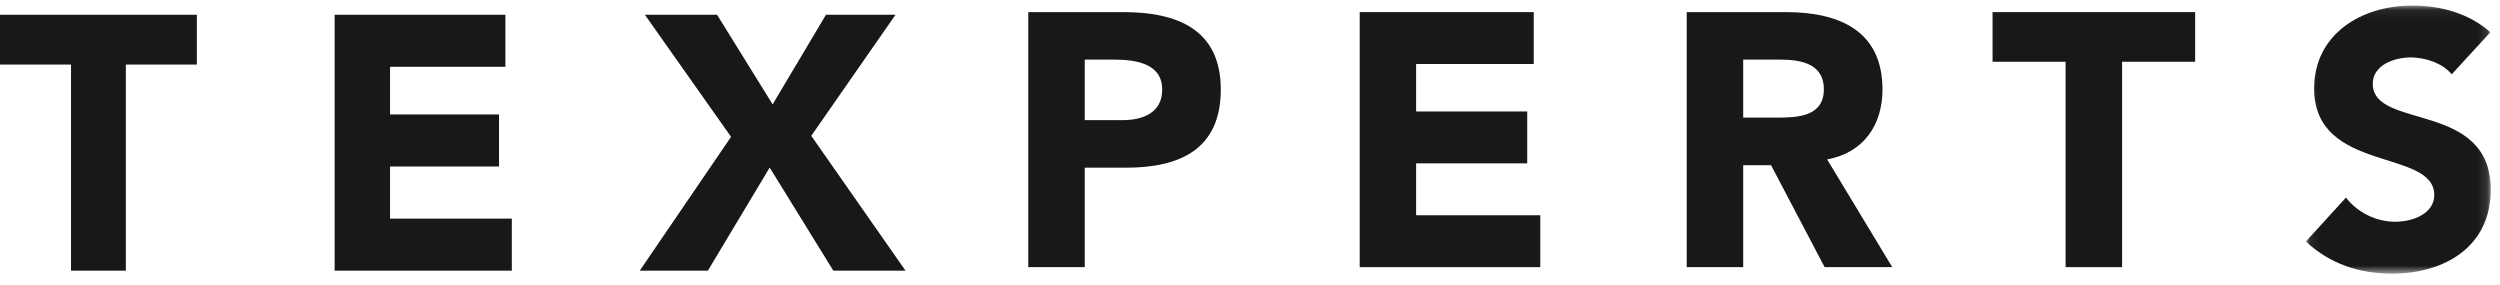
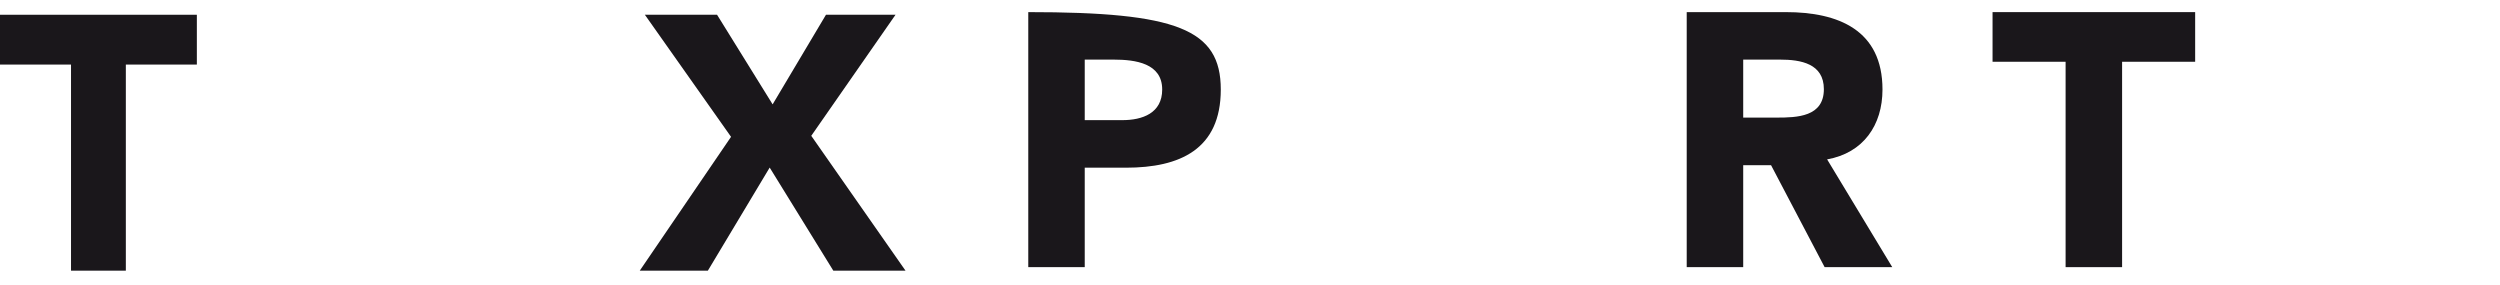
<svg xmlns="http://www.w3.org/2000/svg" xmlns:xlink="http://www.w3.org/1999/xlink" width="254px" height="29px" viewBox="0 0 254 29" version="1.1">
  <title>logo copy</title>
  <defs>
-     <polygon id="path-1" points="0.077 0.066 18.866 0.066 18.866 27.3 0.077 27.3" />
-   </defs>
+     </defs>
  <g id="Page-1" stroke="none" stroke-width="1" fill="none" fill-rule="evenodd">
    <g id="Extra-Large-Copy-25" transform="translate(-85, -74)">
      <g id="logo-copy" transform="translate(85, 74)">
        <polygon id="Fill-1" fill="#1A171B" points="0 1.499 0 6.56 7.215 6.56 7.215 27.499 12.785 27.499 12.785 6.56 20 6.56 20 1.499" />
-         <polygon id="Fill-2" fill="#1A171B" points="34 1.499 34 27.499 52 27.499 52 22.212 39.629 22.212 39.629 16.917 50.7 16.917 50.7 11.628 39.629 11.628 39.629 6.787 51.348 6.787 51.348 1.499" />
        <polygon id="Fill-3" fill="#1A171B" points="83.919 1.499 78.499 10.603 72.853 1.499 65.519 1.499 74.274 13.902 65 27.499 71.919 27.499 78.2 17.026 84.665 27.499 92 27.499 82.424 13.799 90.985 1.499" />
        <g id="Group-15" transform="translate(104, 0.499)">
-           <path d="M6.209,11.707 L10.031,11.707 C12.054,11.707 14.079,11.011 14.079,8.596 C14.079,5.922 11.355,5.557 9.149,5.557 L6.209,5.557 L6.209,11.707 Z M0.472,0.732 L10.141,0.732 C15.546,0.732 20.032,2.445 20.032,8.596 C20.032,14.675 15.879,16.539 10.398,16.539 L6.209,16.539 L6.209,26.643 L0.472,26.643 L0.472,0.732 Z" id="Fill-4" fill="#1A171B" />
-           <polygon id="Fill-6" fill="#1A171B" points="34.145 0.732 51.828 0.732 51.828 6.002 39.877 6.002 39.877 10.827 51.166 10.827 51.166 16.097 39.877 16.097 39.877 21.372 52.492 21.372 52.492 26.643 34.145 26.643" />
+           <path d="M6.209,11.707 L10.031,11.707 C12.054,11.707 14.079,11.011 14.079,8.596 C14.079,5.922 11.355,5.557 9.149,5.557 L6.209,5.557 L6.209,11.707 Z M0.472,0.732 C15.546,0.732 20.032,2.445 20.032,8.596 C20.032,14.675 15.879,16.539 10.398,16.539 L6.209,16.539 L6.209,26.643 L0.472,26.643 L0.472,0.732 Z" id="Fill-4" fill="#1A171B" />
          <path d="M73.11,11.449 L76.491,11.449 C78.584,11.449 81.305,11.378 81.305,8.561 C81.305,5.96 78.954,5.557 76.859,5.557 L73.11,5.557 L73.11,11.449 Z M67.37,0.732 L77.447,0.732 C82.781,0.732 87.261,2.557 87.261,8.596 C87.261,12.22 85.313,15.039 81.635,15.694 L88.253,26.643 L81.382,26.643 L75.939,16.284 L73.11,16.284 L73.11,26.643 L67.37,26.643 L67.37,0.732 Z" id="Fill-8" fill="#1A171B" />
          <polygon id="Fill-10" fill="#1A171B" points="105.865 5.776 98.443 5.776 98.443 0.732 119.028 0.732 119.028 5.776 111.605 5.776 111.605 26.643 105.865 26.643" />
          <g id="Group-14" transform="translate(130.196, 0)">
            <mask id="mask-2" fill="white">
              <use xlink:href="#path-1" />
            </mask>
            <g id="Clip-13" />
            <path d="M14.896,7.056 C13.971,5.888 12.136,5.335 10.739,5.335 C9.121,5.335 6.877,6.073 6.877,8.013 C6.877,12.732 18.866,9.698 18.866,18.772 C18.866,24.557 14.197,27.301 8.827,27.301 C5.483,27.301 2.541,26.31 0.077,24.041 L4.156,19.572 C5.335,21.113 7.247,22.03 9.156,22.03 C11.033,22.03 13.127,21.154 13.127,19.32 C13.127,14.562 0.921,17.125 0.921,8.489 C0.921,2.96 5.741,0.066 10.848,0.066 C13.79,0.066 16.621,0.835 18.826,2.776 L14.896,7.056 Z" id="Fill-12" fill="#1A171B" mask="url(#mask-2)" />
          </g>
        </g>
      </g>
    </g>
  </g>
</svg>